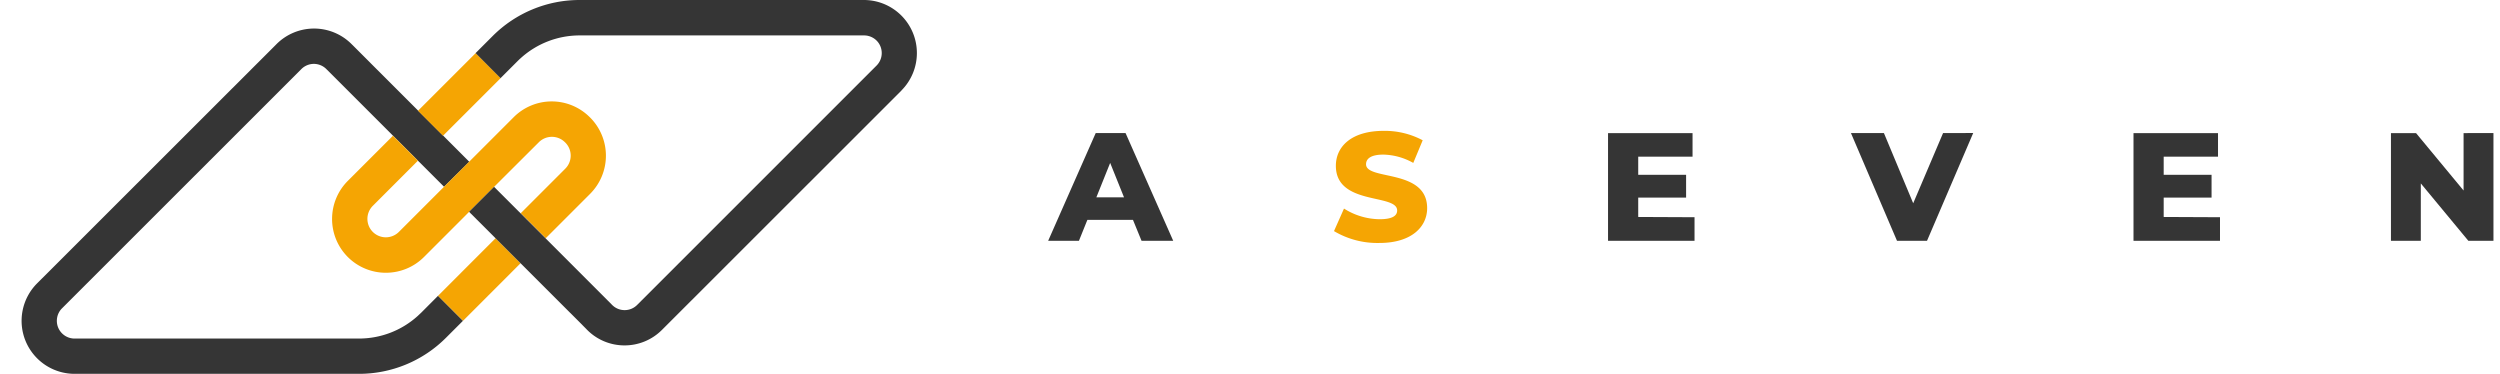
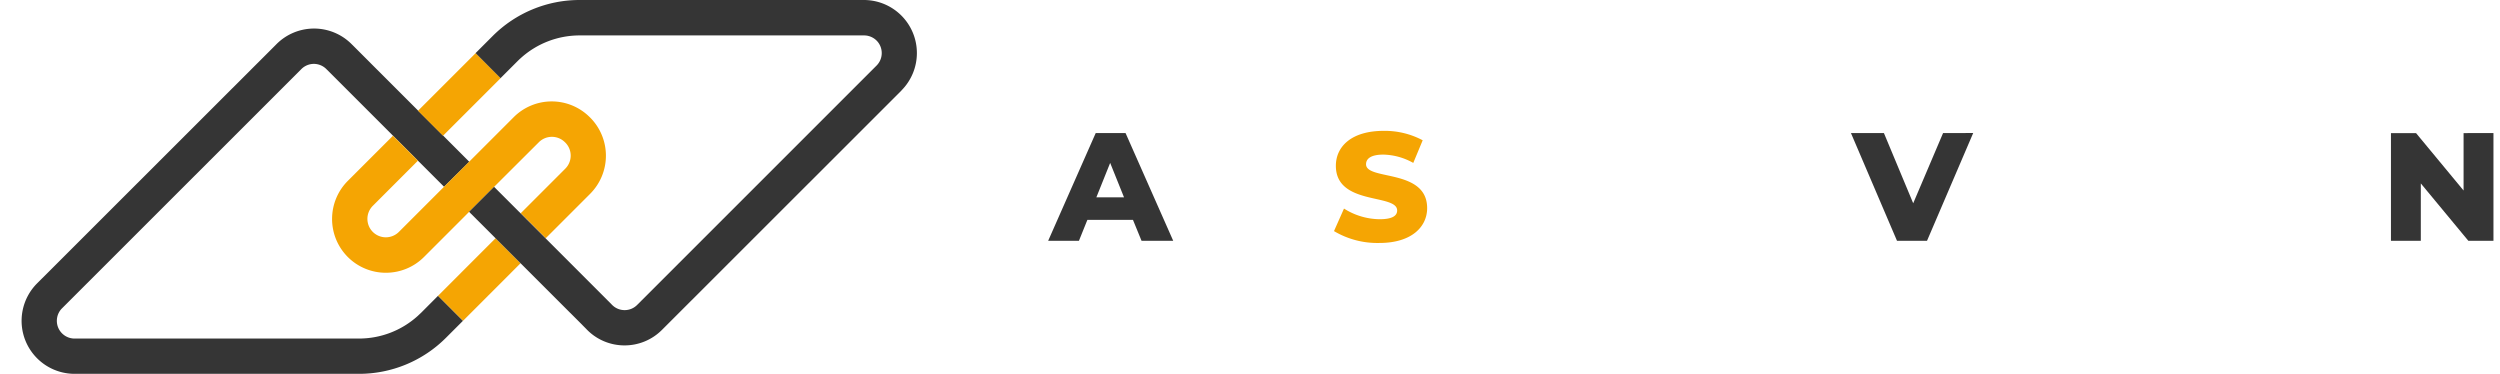
<svg xmlns="http://www.w3.org/2000/svg" width="107" height="16" fill="none">
  <path d="M18.748 12.659l1.068 1.07-.723.723A5.26 5.26 0 0 1 15.353 16H3.193a2.27 2.27 0 0 1-2.096-1.4 2.27 2.27 0 0 1 .491-2.472L11.837 1.886a2.27 2.27 0 0 1 3.209 0l2.852 2.852 1.07 1.068 1.117 1.118-1.08 1.07-1.117-1.117-1.069-1.071-2.852-2.85c-.07-.07-.153-.126-.245-.164s-.19-.058-.289-.058-.198.02-.289.058-.175.094-.245.164L2.653 13.198c-.106.106-.178.242-.206.389s-.013.3.045.438.156.256.281.339.272.127.422.126h12.158a3.75 3.75 0 0 0 2.535-.976l.012-.012.127-.119.721-.723z" fill="#353535" />
  <path d="M21.21 10.197l-2.462 2.462 1.07 1.07 2.462-2.462-1.07-1.07zm4.048-5.166l-.016-.015a2.3 2.3 0 0 0-3.256 0l-1.908 1.908-1.074 1.07-1.932 1.932a.79.79 0 0 1-1.116 0 .79.79 0 0 1 0-1.116l1.931-1.932-1.068-1.068-1.932 1.931c-.432.432-.674 1.018-.674 1.63a2.3 2.3 0 0 0 2.306 2.303c.612-.001 1.197-.243 1.629-.676l1.721-1.721.211-.212 1.07-1.07.212-.212 1.701-1.696a.79.79 0 0 1 1.116 0l.016.015a.79.79 0 0 1 0 1.116l-1.908 1.908 1.07 1.07 1.902-1.902a2.31 2.31 0 0 0 0-3.262zm-4.901-2.756L17.891 4.74l1.07 1.07 2.466-2.465-1.07-1.07z" fill="#f5a503" />
  <path d="M38.583 3.874l-10.25 10.244c-.21.211-.459.378-.733.492a2.25 2.25 0 0 1-.866.173h-.008a2.25 2.25 0 0 1-1.608-.676l-.185-.188-2.653-2.652-1.07-1.069-1.134-1.133 1.069-1.07 1.134 1.133 1.07 1.07 2.658 2.66.188.189a.75.75 0 0 0 .541.226.75.75 0 0 0 .534-.222L37.516 2.807c.106-.106.179-.241.208-.389a.76.76 0 0 0-.044-.439c-.058-.139-.156-.257-.282-.339a.76.76 0 0 0-.423-.124H24.818c-.938-.002-1.843.346-2.537.978l-.037.032-.046.045-.012.011-.042.042-.721.721-1.068-1.072.721-.721A5.26 5.26 0 0 1 24.818 0h12.157a2.27 2.27 0 0 1 1.605 3.873h.003zm9.909 5.536H46.54l-.362.897h-1.317l2.035-4.611h1.278l2.04 4.611h-1.356l-.367-.897zm-.384-.964l-.593-1.474-.591 1.474h1.184z" fill="#353535" />
  <path d="M57.095 9.891l.428-.964c.456.291.983.448 1.524.456.552 0 .751-.152.751-.375 0-.732-2.623-.199-2.623-1.911 0-.828.671-1.496 2.043-1.496a3.44 3.44 0 0 1 1.673.403l-.403.969a2.72 2.72 0 0 0-1.278-.356c-.552 0-.743.185-.743.414 0 .704 2.615.177 2.615 1.877 0 .803-.671 1.491-2.043 1.491-.683.017-1.356-.159-1.944-.508z" fill="#f5a503" />
  <g fill="#353535">
    <use href="#B" />
    <path d="M84.453 5.694l-1.977 4.613h-1.284l-1.971-4.611h1.411l1.253 3.004 1.278-3.004 1.289-.003z" />
    <use href="#B" x="22.49" />
    <path d="M106.72 5.694v4.613h-1.074l-2.035-2.457v2.457h-1.278V5.697h1.074l2.034 2.457V5.697l1.279-.003z" />
  </g>
  <defs>
-     <path id="B" d="M72.526 9.297v1.01h-3.702V5.697h3.617v1.008h-2.325v.776h2.049v.977h-2.049v.828l2.41.011z" />
-   </defs>
+     </defs>
</svg>